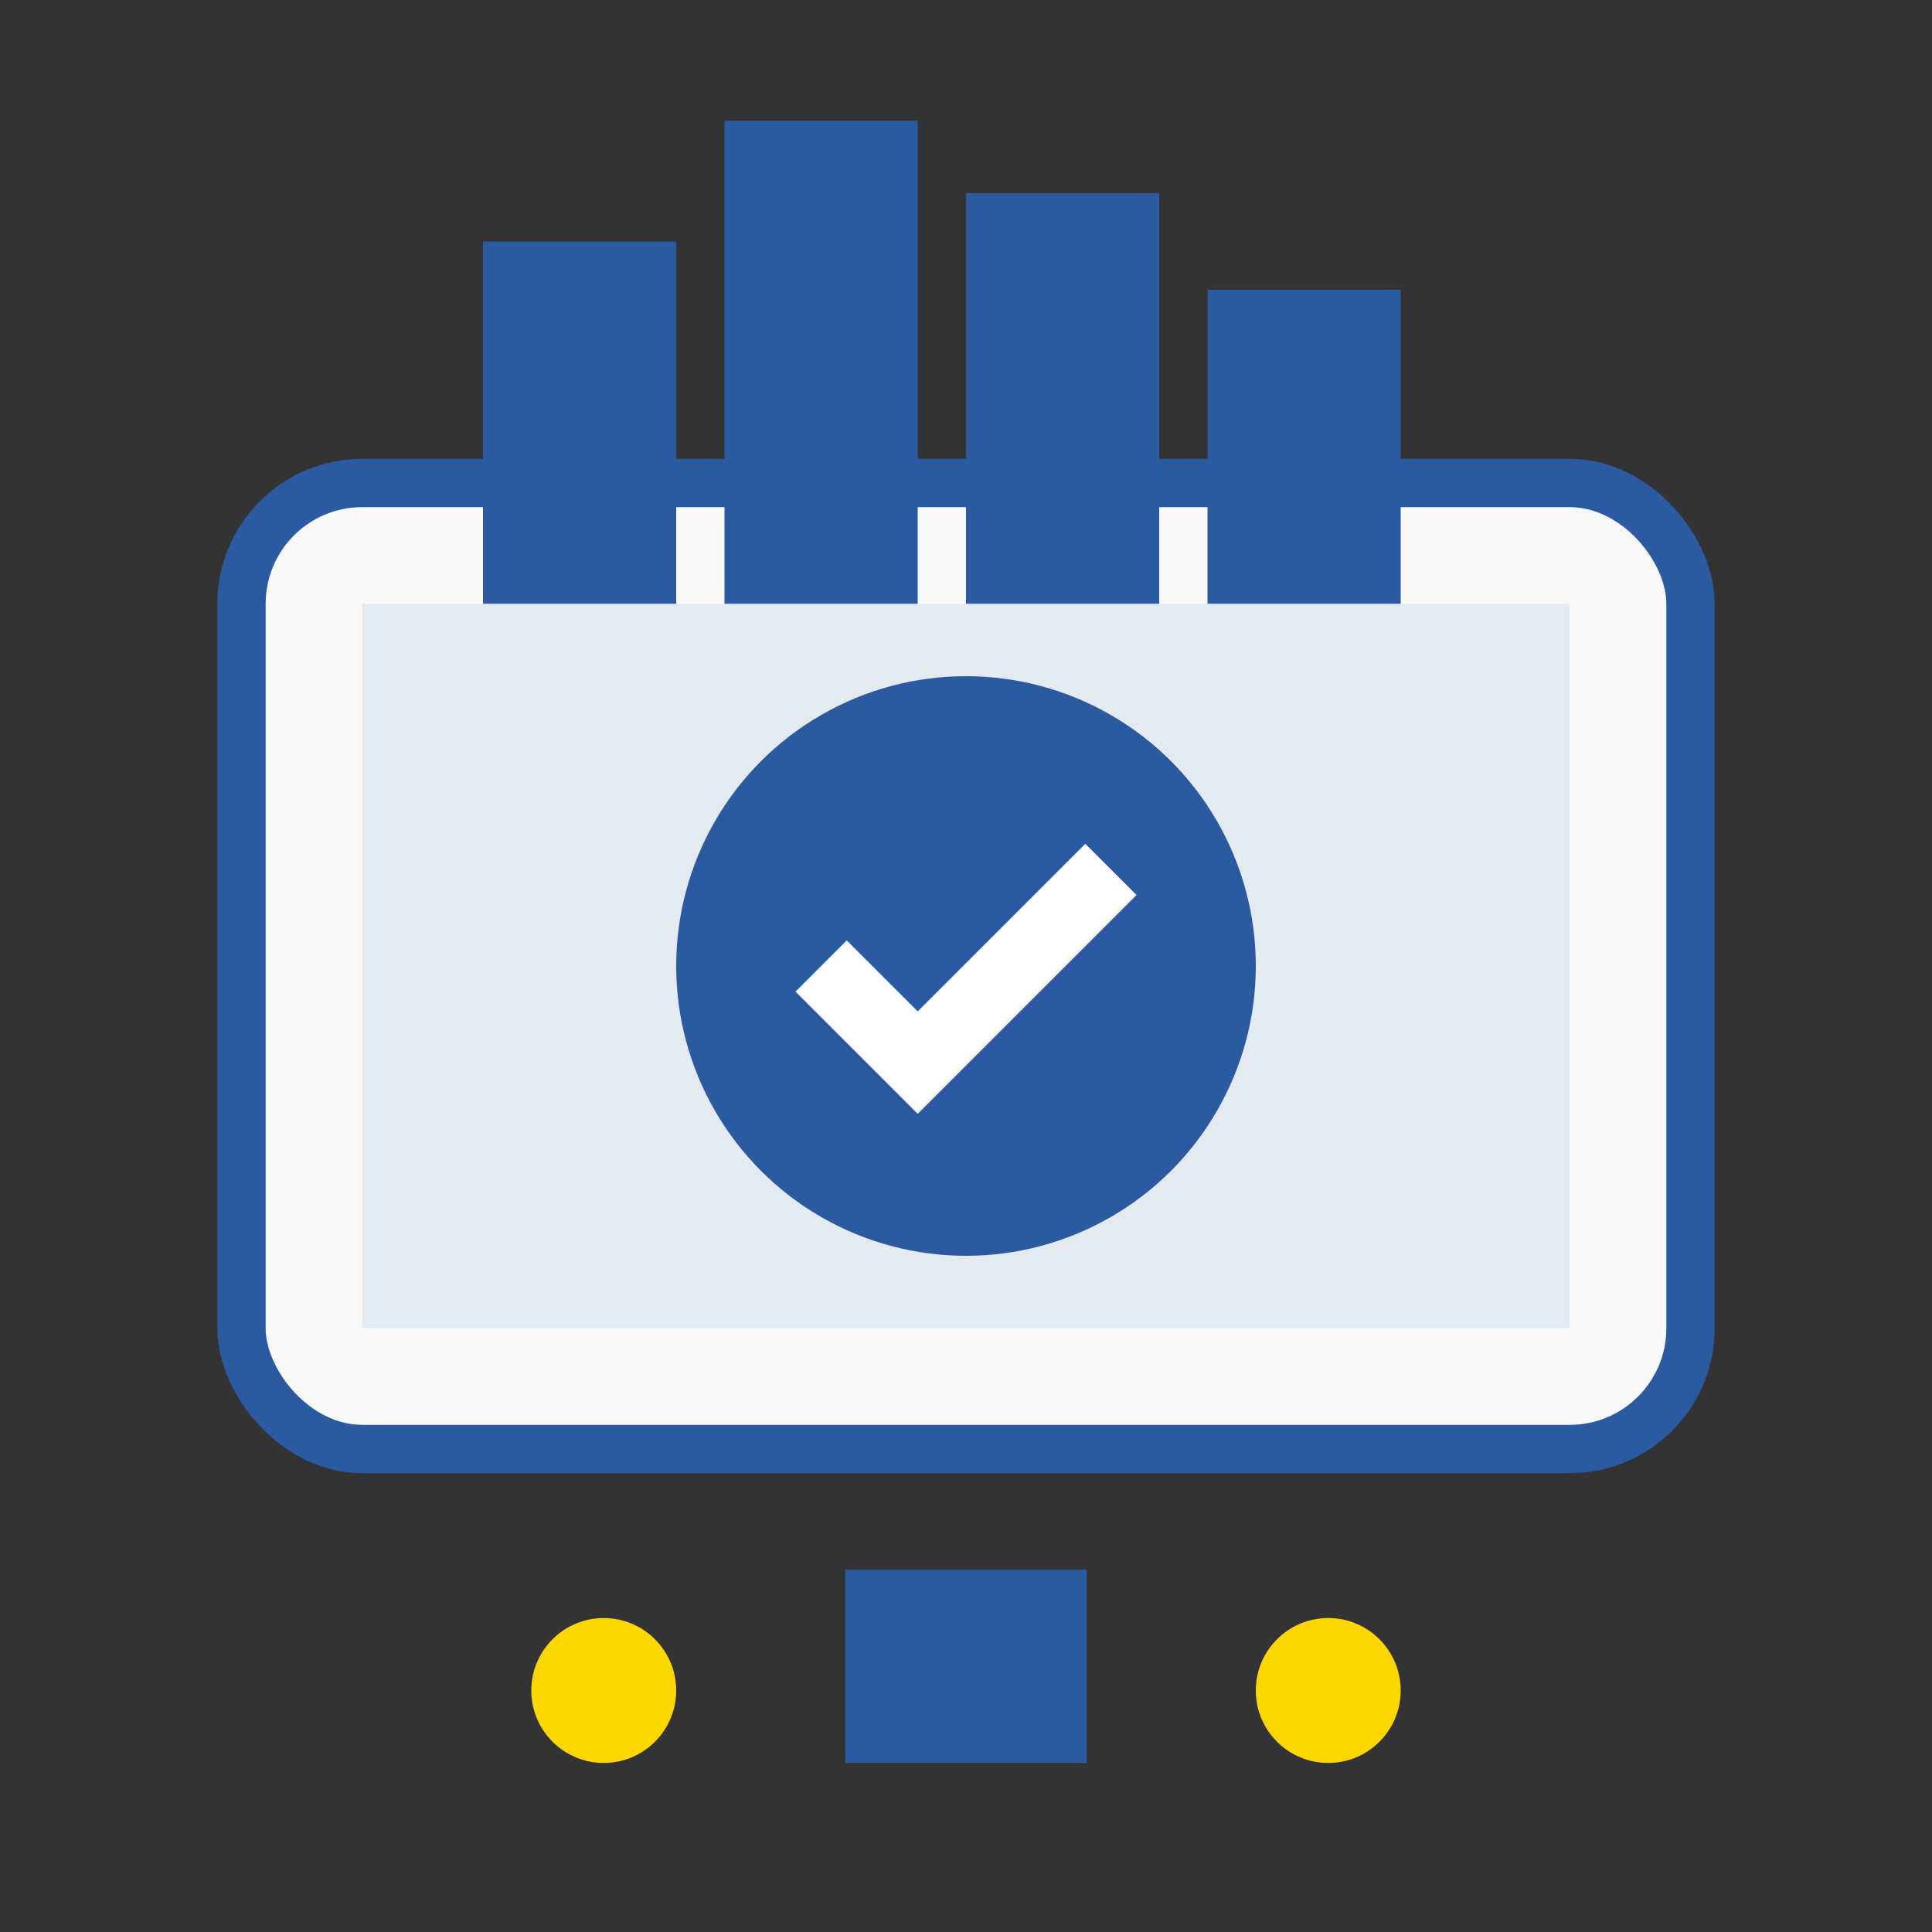
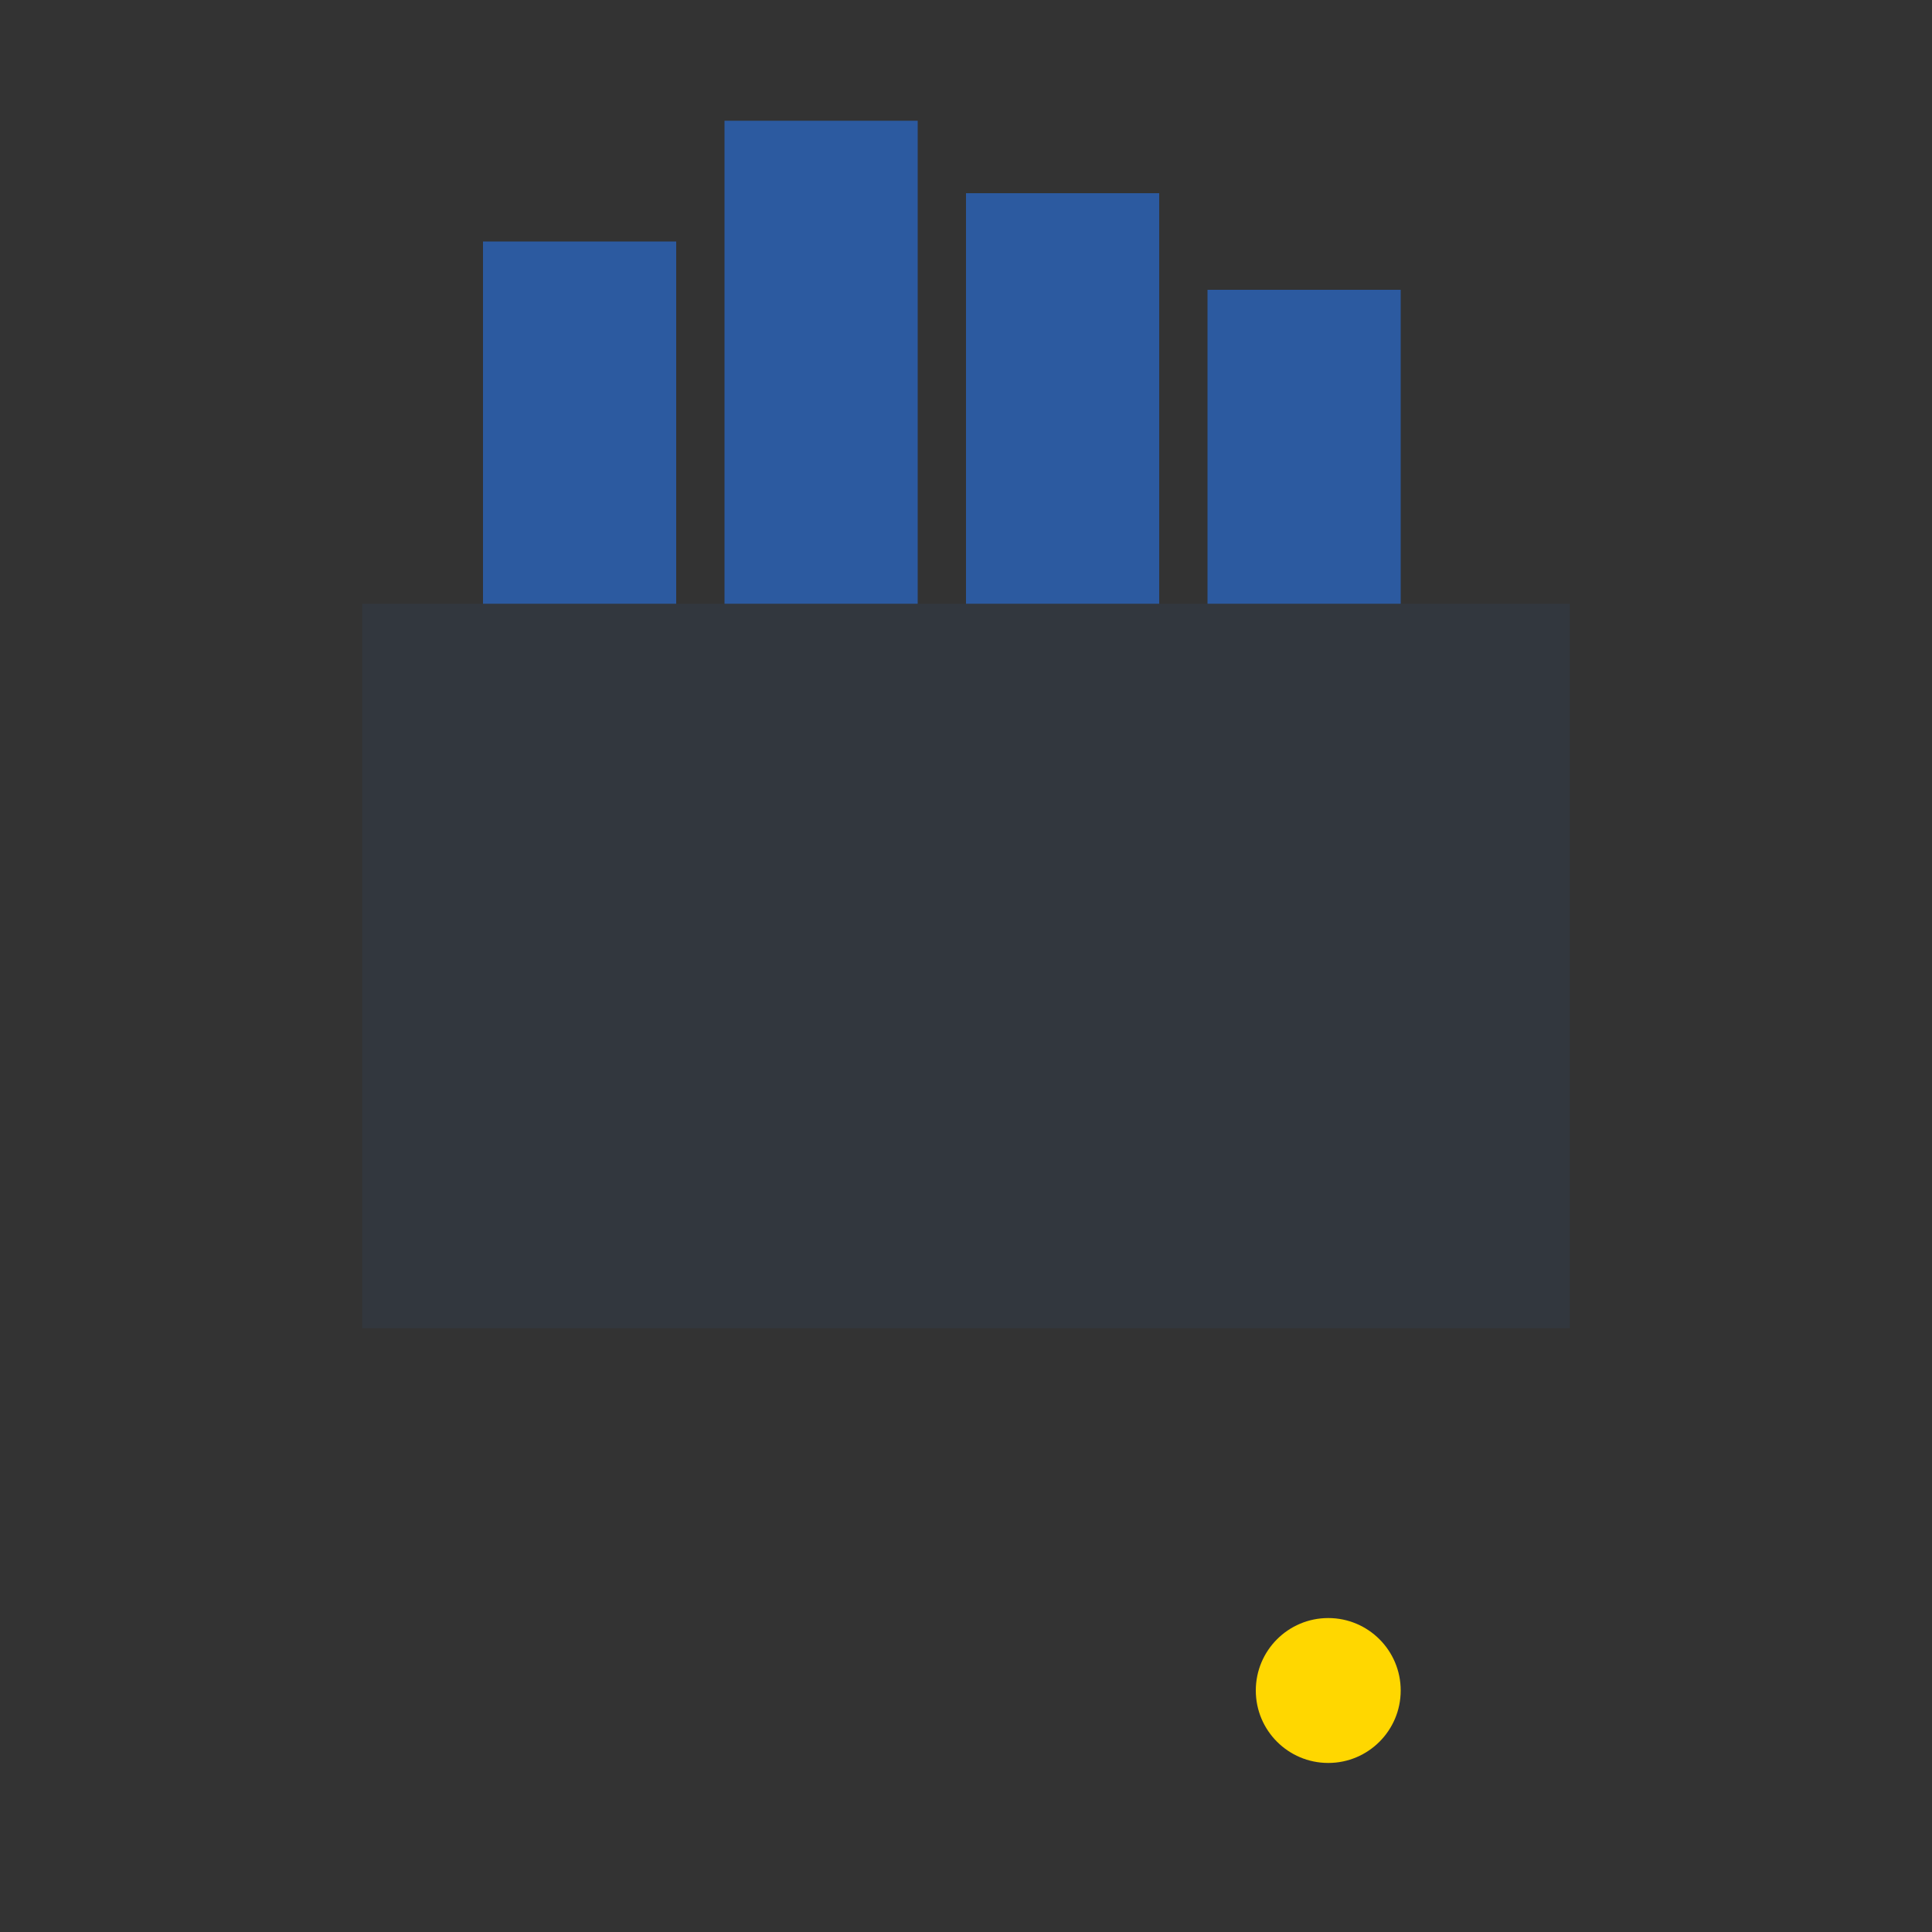
<svg xmlns="http://www.w3.org/2000/svg" width="80" height="80" viewBox="0 0 80 80" fill="none">
  <rect x="0" y="0" width="80" height="80" fill="#333333" stroke="none" />
-   <rect x="10" y="20" width="60" height="40" rx="5" fill="#f8f9fa" stroke="#2c5aa0" stroke-width="2" />
  <rect x="15" y="25" width="50" height="30" fill="#2c5aa0" opacity="0.1" />
-   <circle cx="40" cy="40" r="12" fill="#2c5aa0" />
-   <path d="M34 40 L38 44 L46 36" stroke="white" stroke-width="3" fill="none" />
  <rect x="20" y="10" width="8" height="15" fill="#2c5aa0" />
  <rect x="30" y="5" width="8" height="20" fill="#2c5aa0" />
  <rect x="40" y="8" width="8" height="17" fill="#2c5aa0" />
  <rect x="50" y="12" width="8" height="13" fill="#2c5aa0" />
-   <rect x="35" y="65" width="10" height="8" fill="#2c5aa0" />
-   <circle cx="25" cy="70" r="3" fill="#ffd700" />
  <circle cx="55" cy="70" r="3" fill="#ffd700" />
</svg>